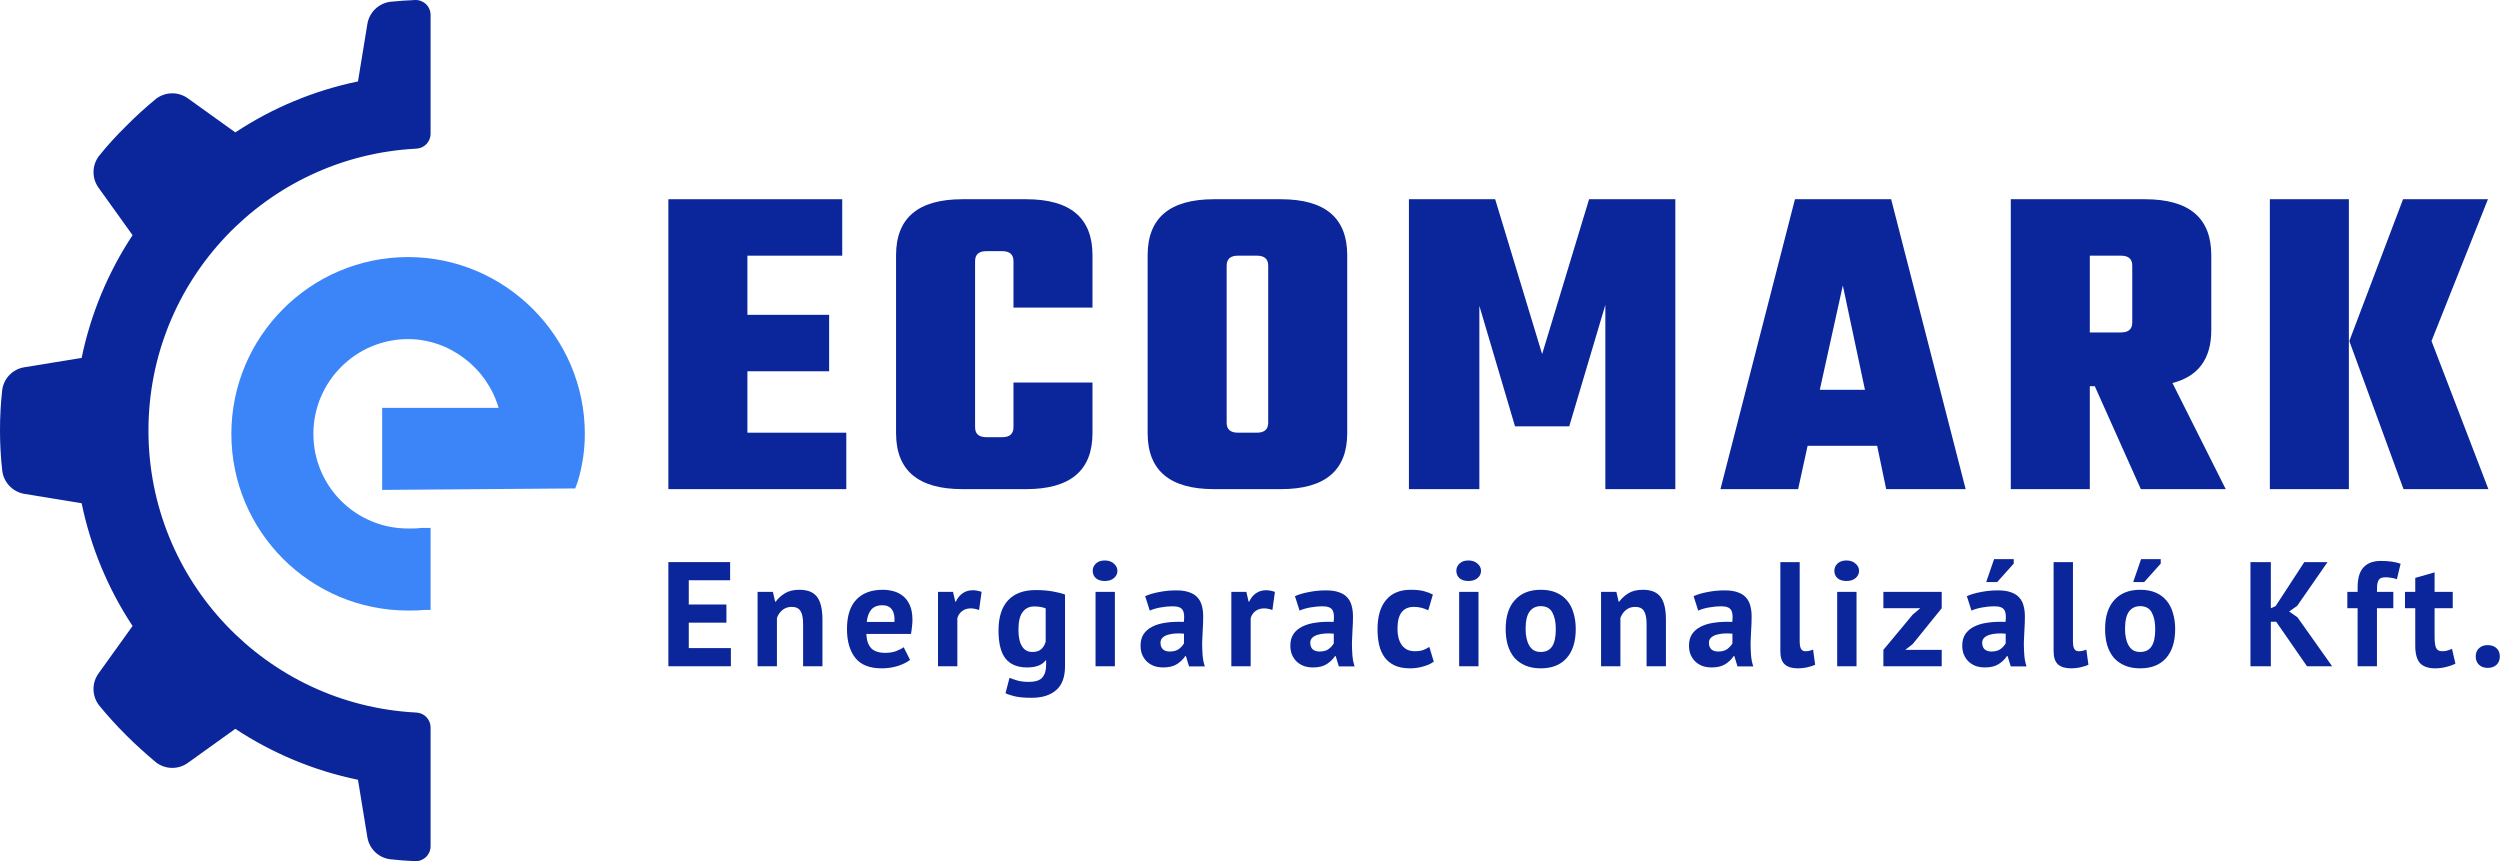
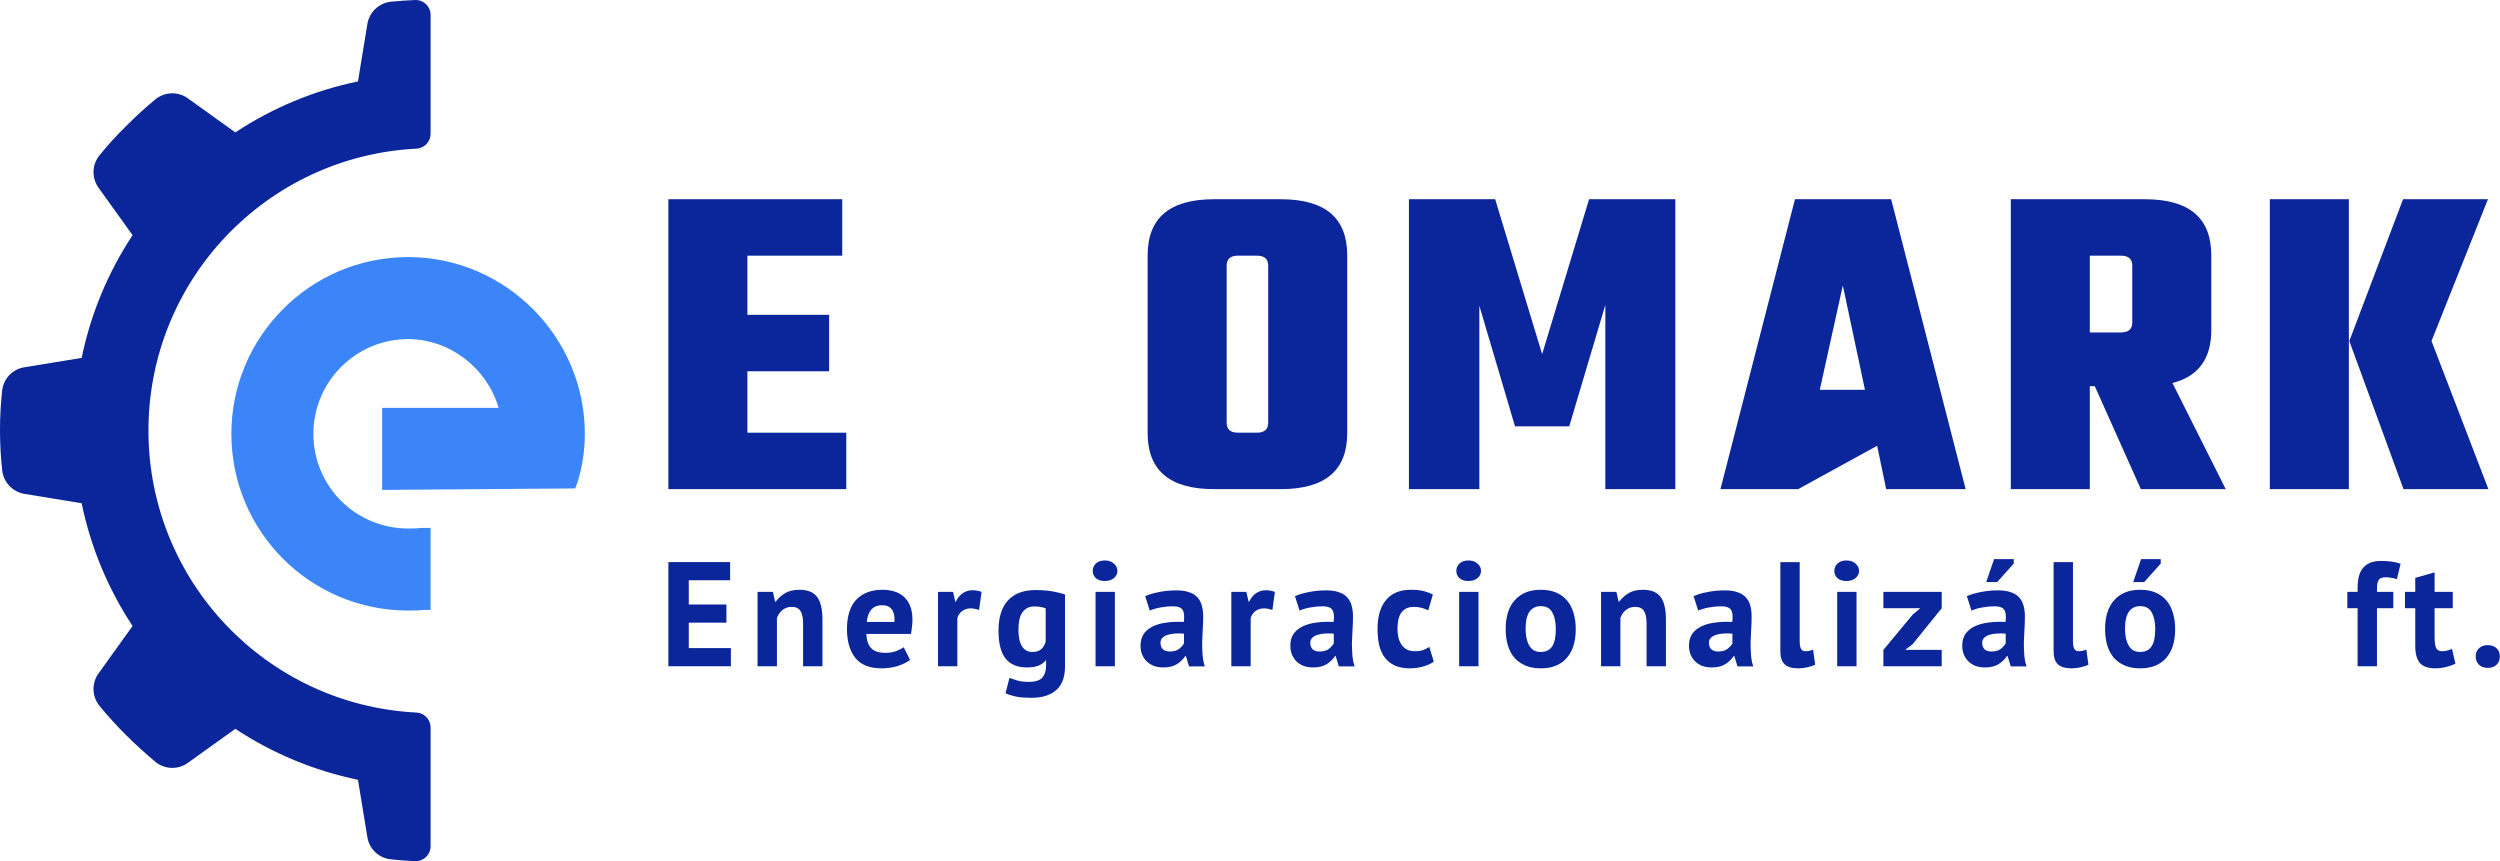
<svg xmlns="http://www.w3.org/2000/svg" width="389" height="134" viewBox="0 0 389 134" fill="none">
  <path d="M63.5 40C78.611 40 91 52.389 91 67.5C91 70.034 90.625 72.568 89.874 75.008L89.5 76L59.464 76.229V63.464H77.579C75.795 57.27 69.976 52.764 63.5 52.764C55.334 52.764 48.764 59.428 48.764 67.5C48.764 75.665 55.334 82.236 63.5 82.236C64.157 82.236 64.908 82.236 65.565 82.142L67 82.142L67 94.906L65.94 94.906C65.096 95 64.345 95 63.5 95C48.295 95 36 82.705 36 67.5C36 52.389 48.295 40 63.5 40Z" fill="#3C85F8" />
  <path d="M378.342 53.062L387.195 76.109H373.986L365.554 53.062L373.915 31H387.125L378.342 53.062ZM353.188 76.109V31H365.484V76.109H353.188Z" fill="#0B259B" />
  <path d="M325.175 60.089V76.109H312.879V31H333.747C340.633 31 344.076 33.904 344.076 39.713V51.376C344.076 55.826 342.062 58.566 338.033 59.597L346.324 76.109H333.115L325.948 60.089H325.175ZM330.023 39.783H325.175V51.727H330.023C331.194 51.727 331.78 51.212 331.78 50.182V41.329C331.78 40.298 331.194 39.783 330.023 39.783Z" fill="#0B259B" />
-   <path d="M293.489 76.109L292.084 69.363H281.264L279.788 76.109H267.703L279.296 31H294.262L305.855 76.109H293.489ZM283.161 60.651H290.187L286.744 44.42L283.161 60.651Z" fill="#0B259B" />
+   <path d="M293.489 76.109L292.084 69.363L279.788 76.109H267.703L279.296 31H294.262L305.855 76.109H293.489ZM283.161 60.651H290.187L286.744 44.42L283.161 60.651Z" fill="#0B259B" />
  <path d="M230.188 76.109H219.228V31H232.648L239.955 55.1L247.262 31H260.682V76.109H249.792V47.441L244.171 66.342H235.739L230.188 47.582V76.109Z" fill="#0B259B" />
  <path d="M188.9 31H199.299C206.185 31 209.628 33.904 209.628 39.713V67.396C209.628 73.204 206.185 76.109 199.299 76.109H188.9C182.015 76.109 178.572 73.204 178.572 67.396V39.713C178.572 33.904 182.015 31 188.9 31ZM197.332 65.78V41.329C197.332 40.298 196.746 39.783 195.575 39.783H192.624C191.453 39.783 190.868 40.298 190.868 41.329V65.78C190.868 66.811 191.453 67.326 192.624 67.326H195.575C196.746 67.326 197.332 66.811 197.332 65.78Z" fill="#0B259B" />
-   <path d="M169.991 47.863H157.696V40.626C157.696 39.595 157.11 39.08 155.939 39.08H153.48C152.309 39.08 151.723 39.595 151.723 40.626V66.483C151.723 67.513 152.309 68.028 153.48 68.028H155.939C157.11 68.028 157.696 67.513 157.696 66.483V59.527H169.991V67.396C169.991 73.204 166.549 76.109 159.663 76.109H149.756C142.87 76.109 139.427 73.204 139.427 67.396V39.713C139.427 33.904 142.87 31 149.756 31H159.663C166.549 31 169.991 33.904 169.991 39.713V47.863Z" fill="#0B259B" />
  <path d="M116.296 67.326H131.683V76.109H104V31H131.051V39.783H116.296V48.987H129.013V57.77H116.296V67.326Z" fill="#0B259B" />
  <path d="M385.222 102.141C385.222 101.601 385.392 101.176 385.731 100.868C386.071 100.543 386.519 100.381 387.074 100.381C387.661 100.381 388.124 100.543 388.463 100.868C388.803 101.176 388.973 101.601 388.973 102.141C388.973 102.681 388.803 103.113 388.463 103.437C388.124 103.762 387.661 103.924 387.074 103.924C386.519 103.924 386.071 103.762 385.731 103.437C385.392 103.113 385.222 102.681 385.222 102.141Z" fill="#0B259B" />
  <path d="M374.216 92.093H375.814V89.917L378.823 89.061V92.093H381.648V94.64H378.823V99.085C378.823 99.888 378.901 100.466 379.055 100.821C379.225 101.161 379.533 101.331 379.981 101.331C380.29 101.331 380.552 101.3 380.768 101.238C381 101.176 381.254 101.084 381.532 100.96L382.065 103.275C381.648 103.476 381.162 103.646 380.606 103.785C380.05 103.924 379.487 103.993 378.916 103.993C377.851 103.993 377.064 103.723 376.555 103.183C376.061 102.627 375.814 101.724 375.814 100.474V94.64H374.216V92.093Z" fill="#0B259B" />
  <path d="M365.246 92.093H366.844V91.445C366.844 89.979 367.152 88.921 367.77 88.273C368.387 87.61 369.282 87.278 370.455 87.278C371.69 87.278 372.716 87.424 373.534 87.718L372.955 90.125C372.6 90.002 372.284 89.925 372.006 89.894C371.744 89.847 371.466 89.824 371.173 89.824C370.864 89.824 370.617 89.871 370.432 89.963C370.262 90.056 370.131 90.203 370.038 90.403C369.961 90.588 369.907 90.828 369.876 91.121C369.861 91.399 369.853 91.723 369.853 92.093H372.4V94.64H369.853V103.669H366.844V94.64H365.246V92.093Z" fill="#0B259B" />
-   <path d="M354.176 96.747H353.342V103.669H350.171V87.463H353.342V94.64L354.083 94.316L358.551 87.463H362.163L357.44 94.269L356.19 95.149L357.486 96.052L362.881 103.669H358.968L354.176 96.747Z" fill="#0B259B" />
  <path d="M327.551 97.881C327.551 95.921 328.03 94.416 328.987 93.367C329.944 92.302 331.286 91.769 333.015 91.769C333.941 91.769 334.744 91.916 335.423 92.209C336.102 92.502 336.665 92.919 337.113 93.459C337.56 93.984 337.892 94.624 338.108 95.381C338.34 96.137 338.456 96.971 338.456 97.881C338.456 99.841 337.977 101.354 337.02 102.419C336.079 103.468 334.744 103.993 333.015 103.993C332.089 103.993 331.286 103.846 330.607 103.553C329.928 103.26 329.357 102.851 328.894 102.326C328.446 101.786 328.107 101.138 327.875 100.381C327.659 99.625 327.551 98.792 327.551 97.881ZM330.654 97.881C330.654 98.391 330.7 98.861 330.792 99.293C330.885 99.725 331.024 100.104 331.209 100.428C331.394 100.752 331.634 101.007 331.927 101.192C332.236 101.362 332.598 101.446 333.015 101.446C333.802 101.446 334.389 101.161 334.774 100.59C335.16 100.019 335.353 99.116 335.353 97.881C335.353 96.816 335.176 95.96 334.821 95.311C334.466 94.648 333.864 94.316 333.015 94.316C332.274 94.316 331.695 94.594 331.279 95.149C330.862 95.705 330.654 96.615 330.654 97.881ZM333.154 87H336.21V87.695L333.64 90.565H331.927L333.154 87Z" fill="#0B259B" />
  <path d="M322.552 99.779C322.552 100.32 322.621 100.713 322.76 100.96C322.899 101.207 323.123 101.331 323.431 101.331C323.617 101.331 323.794 101.315 323.964 101.284C324.149 101.254 324.373 101.184 324.635 101.076L324.959 103.437C324.712 103.561 324.334 103.684 323.825 103.808C323.316 103.931 322.791 103.993 322.251 103.993C321.371 103.993 320.7 103.792 320.237 103.391C319.774 102.974 319.542 102.295 319.542 101.354V87.463H322.552V99.779Z" fill="#0B259B" />
  <path d="M306.043 92.765C306.66 92.487 307.394 92.271 308.243 92.116C309.091 91.947 309.979 91.862 310.905 91.862C311.707 91.862 312.379 91.962 312.919 92.163C313.459 92.348 313.884 92.618 314.192 92.973C314.517 93.328 314.74 93.752 314.864 94.246C315.003 94.74 315.072 95.296 315.072 95.913C315.072 96.592 315.049 97.279 315.003 97.974C314.956 98.653 314.926 99.324 314.91 99.988C314.91 100.652 314.933 101.3 314.98 101.933C315.026 102.55 315.142 103.136 315.327 103.692H312.873L312.387 102.095H312.271C311.962 102.573 311.53 102.99 310.974 103.345C310.434 103.684 309.732 103.854 308.868 103.854C308.327 103.854 307.841 103.777 307.409 103.623C306.977 103.453 306.606 103.221 306.298 102.928C305.989 102.619 305.75 102.264 305.58 101.863C305.41 101.446 305.325 100.983 305.325 100.474C305.325 99.764 305.48 99.17 305.788 98.691C306.113 98.198 306.568 97.804 307.154 97.511C307.756 97.202 308.466 96.994 309.284 96.886C310.118 96.762 311.044 96.724 312.062 96.77C312.171 95.906 312.109 95.288 311.877 94.918C311.646 94.532 311.129 94.339 310.326 94.339C309.724 94.339 309.084 94.401 308.405 94.524C307.741 94.648 307.193 94.81 306.761 95.01L306.043 92.765ZM309.863 101.377C310.465 101.377 310.943 101.246 311.298 100.983C311.653 100.706 311.916 100.412 312.086 100.104V98.599C311.607 98.552 311.144 98.545 310.697 98.576C310.264 98.606 309.879 98.676 309.539 98.784C309.199 98.892 308.929 99.046 308.729 99.247C308.528 99.448 308.428 99.702 308.428 100.011C308.428 100.443 308.551 100.783 308.798 101.03C309.061 101.261 309.415 101.377 309.863 101.377ZM310.28 87H313.336V87.695L310.766 90.565H309.053L310.28 87Z" fill="#0B259B" />
  <path d="M293.054 101.122L297.615 95.635L298.796 94.64H293.054V92.093H302.13V94.64L297.615 100.219L296.457 101.122H302.13V103.669H293.054V101.122Z" fill="#0B259B" />
  <path d="M285.865 92.093H288.875V103.669H285.865V92.093ZM285.425 88.829C285.425 88.381 285.587 88.003 285.911 87.695C286.251 87.37 286.714 87.208 287.3 87.208C287.887 87.208 288.358 87.37 288.713 87.695C289.083 88.003 289.268 88.381 289.268 88.829C289.268 89.277 289.083 89.655 288.713 89.963C288.358 90.257 287.887 90.403 287.3 90.403C286.714 90.403 286.251 90.257 285.911 89.963C285.587 89.655 285.425 89.277 285.425 88.829Z" fill="#0B259B" />
  <path d="M280.032 99.779C280.032 100.32 280.101 100.713 280.24 100.96C280.379 101.207 280.603 101.331 280.912 101.331C281.097 101.331 281.274 101.315 281.444 101.284C281.629 101.254 281.853 101.184 282.116 101.076L282.44 103.437C282.193 103.561 281.815 103.684 281.305 103.808C280.796 103.931 280.271 103.993 279.731 103.993C278.851 103.993 278.18 103.792 277.717 103.391C277.254 102.974 277.022 102.295 277.022 101.354V87.463H280.032V99.779Z" fill="#0B259B" />
  <path d="M263.523 92.765C264.141 92.487 264.874 92.271 265.723 92.116C266.572 91.947 267.459 91.862 268.385 91.862C269.188 91.862 269.859 91.962 270.399 92.163C270.939 92.348 271.364 92.618 271.673 92.973C271.997 93.328 272.221 93.752 272.344 94.246C272.483 94.74 272.552 95.296 272.552 95.913C272.552 96.592 272.529 97.279 272.483 97.974C272.437 98.653 272.406 99.324 272.39 99.988C272.39 100.652 272.413 101.3 272.46 101.933C272.506 102.55 272.622 103.136 272.807 103.692H270.353L269.867 102.095H269.751C269.442 102.573 269.01 102.99 268.455 103.345C267.914 103.684 267.212 103.854 266.348 103.854C265.808 103.854 265.321 103.777 264.889 103.623C264.457 103.453 264.087 103.221 263.778 102.928C263.469 102.619 263.23 102.264 263.06 101.863C262.891 101.446 262.806 100.983 262.806 100.474C262.806 99.764 262.96 99.17 263.269 98.691C263.593 98.198 264.048 97.804 264.635 97.511C265.237 97.202 265.947 96.994 266.765 96.886C267.598 96.762 268.524 96.724 269.543 96.77C269.651 95.906 269.589 95.288 269.357 94.918C269.126 94.532 268.609 94.339 267.806 94.339C267.204 94.339 266.564 94.401 265.885 94.524C265.221 94.648 264.673 94.81 264.241 95.01L263.523 92.765ZM267.343 101.377C267.945 101.377 268.424 101.246 268.779 100.983C269.134 100.706 269.396 100.412 269.566 100.104V98.599C269.087 98.552 268.624 98.545 268.177 98.576C267.745 98.606 267.359 98.676 267.019 98.784C266.68 98.892 266.41 99.046 266.209 99.247C266.008 99.448 265.908 99.702 265.908 100.011C265.908 100.443 266.031 100.783 266.278 101.03C266.541 101.261 266.896 101.377 267.343 101.377Z" fill="#0B259B" />
  <path d="M256.208 103.669V97.094C256.208 96.152 256.069 95.473 255.792 95.057C255.529 94.64 255.074 94.431 254.426 94.431C253.855 94.431 253.368 94.601 252.967 94.941C252.581 95.265 252.303 95.674 252.134 96.168V103.669H249.124V92.093H251.509L251.856 93.621H251.948C252.303 93.127 252.774 92.695 253.361 92.325C253.947 91.954 254.703 91.769 255.63 91.769C256.201 91.769 256.71 91.846 257.158 92.001C257.605 92.155 257.983 92.41 258.292 92.765C258.601 93.12 258.832 93.606 258.986 94.223C259.141 94.825 259.218 95.574 259.218 96.469V103.669H256.208Z" fill="#0B259B" />
  <path d="M234.282 97.881C234.282 95.921 234.761 94.416 235.718 93.367C236.675 92.302 238.018 91.769 239.746 91.769C240.672 91.769 241.475 91.916 242.154 92.209C242.833 92.502 243.396 92.919 243.844 93.459C244.292 93.984 244.623 94.624 244.839 95.381C245.071 96.137 245.187 96.97 245.187 97.881C245.187 99.841 244.708 101.354 243.751 102.419C242.81 103.468 241.475 103.993 239.746 103.993C238.82 103.993 238.018 103.846 237.338 103.553C236.659 103.26 236.088 102.851 235.625 102.326C235.178 101.786 234.838 101.138 234.607 100.381C234.391 99.625 234.282 98.792 234.282 97.881ZM237.385 97.881C237.385 98.39 237.431 98.861 237.524 99.293C237.616 99.725 237.755 100.104 237.94 100.428C238.126 100.752 238.365 101.006 238.658 101.192C238.967 101.361 239.329 101.446 239.746 101.446C240.533 101.446 241.12 101.161 241.506 100.59C241.892 100.019 242.084 99.116 242.084 97.881C242.084 96.816 241.907 95.96 241.552 95.311C241.197 94.648 240.595 94.316 239.746 94.316C239.005 94.316 238.427 94.594 238.01 95.149C237.593 95.705 237.385 96.615 237.385 97.881Z" fill="#0B259B" />
  <path d="M227.045 92.093H230.055V103.669H227.045V92.093ZM226.605 88.829C226.605 88.381 226.768 88.003 227.092 87.695C227.431 87.37 227.894 87.208 228.481 87.208C229.067 87.208 229.538 87.37 229.893 87.695C230.263 88.003 230.449 88.381 230.449 88.829C230.449 89.277 230.263 89.655 229.893 89.963C229.538 90.257 229.067 90.403 228.481 90.403C227.894 90.403 227.431 90.257 227.092 89.963C226.768 89.655 226.605 89.277 226.605 88.829Z" fill="#0B259B" />
  <path d="M223.096 102.951C222.633 103.291 222.069 103.545 221.406 103.715C220.757 103.9 220.086 103.993 219.391 103.993C218.465 103.993 217.678 103.846 217.03 103.553C216.397 103.26 215.88 102.851 215.479 102.326C215.078 101.786 214.784 101.138 214.599 100.381C214.429 99.625 214.344 98.792 214.344 97.881C214.344 95.921 214.784 94.416 215.664 93.367C216.544 92.302 217.825 91.769 219.507 91.769C220.356 91.769 221.035 91.839 221.545 91.978C222.069 92.116 222.54 92.294 222.957 92.51L222.239 94.964C221.884 94.794 221.529 94.663 221.174 94.57C220.835 94.478 220.441 94.431 219.993 94.431C219.16 94.431 218.527 94.709 218.095 95.265C217.663 95.805 217.447 96.677 217.447 97.881C217.447 98.375 217.501 98.83 217.609 99.247C217.717 99.664 217.879 100.026 218.095 100.335C218.311 100.644 218.589 100.891 218.928 101.076C219.283 101.246 219.692 101.331 220.155 101.331C220.665 101.331 221.097 101.269 221.452 101.145C221.807 101.006 222.123 100.844 222.401 100.659L223.096 102.951Z" fill="#0B259B" />
  <path d="M201.494 92.765C202.111 92.487 202.844 92.271 203.693 92.116C204.542 91.947 205.43 91.862 206.356 91.862C207.158 91.862 207.83 91.962 208.37 92.163C208.91 92.348 209.334 92.618 209.643 92.973C209.967 93.328 210.191 93.752 210.314 94.246C210.453 94.74 210.523 95.296 210.523 95.913C210.523 96.592 210.5 97.279 210.453 97.974C210.407 98.653 210.376 99.324 210.361 99.988C210.361 100.652 210.384 101.3 210.43 101.933C210.477 102.55 210.592 103.136 210.777 103.692H208.323L207.837 102.095H207.722C207.413 102.573 206.981 102.99 206.425 103.345C205.885 103.684 205.183 103.854 204.318 103.854C203.778 103.854 203.292 103.777 202.86 103.623C202.428 103.453 202.057 103.221 201.748 102.928C201.44 102.619 201.201 102.264 201.031 101.863C200.861 101.446 200.776 100.983 200.776 100.474C200.776 99.764 200.93 99.17 201.239 98.691C201.563 98.198 202.019 97.804 202.605 97.511C203.207 97.202 203.917 96.994 204.735 96.886C205.568 96.762 206.495 96.724 207.513 96.77C207.621 95.906 207.559 95.288 207.328 94.918C207.096 94.532 206.579 94.339 205.777 94.339C205.175 94.339 204.534 94.401 203.855 94.524C203.192 94.648 202.644 94.81 202.212 95.01L201.494 92.765ZM205.314 101.377C205.916 101.377 206.394 101.246 206.749 100.983C207.104 100.706 207.367 100.412 207.536 100.104V98.599C207.058 98.552 206.595 98.545 206.147 98.576C205.715 98.606 205.329 98.676 204.99 98.784C204.65 98.892 204.38 99.046 204.179 99.247C203.979 99.448 203.878 99.702 203.878 100.011C203.878 100.443 204.002 100.783 204.249 101.03C204.511 101.261 204.866 101.377 205.314 101.377Z" fill="#0B259B" />
  <path d="M197.984 94.918C197.506 94.748 197.074 94.663 196.688 94.663C196.148 94.663 195.693 94.81 195.322 95.103C194.967 95.381 194.728 95.743 194.604 96.191V103.669H191.595V92.093H193.933L194.28 93.621H194.373C194.635 93.05 194.99 92.61 195.438 92.302C195.885 91.993 196.41 91.839 197.012 91.839C197.413 91.839 197.869 91.924 198.378 92.093L197.984 94.918Z" fill="#0B259B" />
  <path d="M178.187 92.765C178.805 92.487 179.538 92.271 180.387 92.116C181.236 91.947 182.123 91.862 183.049 91.862C183.852 91.862 184.523 91.962 185.063 92.163C185.604 92.348 186.028 92.618 186.337 92.973C186.661 93.328 186.885 93.752 187.008 94.246C187.147 94.74 187.216 95.296 187.216 95.913C187.216 96.592 187.193 97.279 187.147 97.974C187.101 98.653 187.07 99.324 187.054 99.988C187.054 100.652 187.078 101.3 187.124 101.933C187.17 102.55 187.286 103.136 187.471 103.692H185.017L184.531 102.095H184.415C184.106 102.573 183.674 102.99 183.119 103.345C182.578 103.684 181.876 103.854 181.012 103.854C180.472 103.854 179.986 103.777 179.553 103.623C179.121 103.453 178.751 103.221 178.442 102.928C178.133 102.619 177.894 102.264 177.724 101.863C177.555 101.446 177.47 100.983 177.47 100.474C177.47 99.764 177.624 99.17 177.933 98.691C178.257 98.198 178.712 97.804 179.299 97.511C179.901 97.202 180.611 96.994 181.429 96.886C182.262 96.762 183.188 96.724 184.207 96.77C184.315 95.906 184.253 95.288 184.022 94.918C183.79 94.532 183.273 94.339 182.47 94.339C181.868 94.339 181.228 94.401 180.549 94.524C179.885 94.648 179.337 94.81 178.905 95.01L178.187 92.765ZM182.007 101.377C182.609 101.377 183.088 101.246 183.443 100.983C183.798 100.706 184.06 100.412 184.23 100.104V98.599C183.751 98.552 183.288 98.545 182.841 98.576C182.409 98.606 182.023 98.676 181.683 98.784C181.344 98.892 181.074 99.046 180.873 99.247C180.672 99.448 180.572 99.702 180.572 100.011C180.572 100.443 180.695 100.783 180.942 101.03C181.205 101.261 181.56 101.377 182.007 101.377Z" fill="#0B259B" />
  <path d="M170.466 92.093H173.476V103.669H170.466V92.093ZM170.026 88.829C170.026 88.381 170.188 88.003 170.513 87.695C170.852 87.37 171.315 87.208 171.902 87.208C172.488 87.208 172.959 87.37 173.314 87.695C173.684 88.003 173.869 88.381 173.869 88.829C173.869 89.277 173.684 89.655 173.314 89.963C172.959 90.257 172.488 90.403 171.902 90.403C171.315 90.403 170.852 90.257 170.513 89.963C170.188 89.655 170.026 89.277 170.026 88.829Z" fill="#0B259B" />
  <path d="M165.716 103.669C165.716 105.351 165.261 106.586 164.35 107.373C163.44 108.176 162.166 108.577 160.53 108.577C159.419 108.577 158.539 108.5 157.891 108.345C157.258 108.191 156.78 108.029 156.456 107.859L157.081 105.475C157.436 105.614 157.845 105.753 158.308 105.891C158.786 106.03 159.373 106.1 160.067 106.1C161.117 106.1 161.827 105.868 162.197 105.405C162.583 104.958 162.776 104.325 162.776 103.507V102.766H162.683C162.143 103.491 161.186 103.854 159.813 103.854C158.316 103.854 157.197 103.391 156.456 102.465C155.73 101.539 155.368 100.088 155.368 98.113C155.368 96.044 155.862 94.478 156.849 93.413C157.837 92.348 159.273 91.815 161.156 91.815C162.143 91.815 163.023 91.885 163.795 92.024C164.582 92.163 165.222 92.325 165.716 92.51V103.669ZM160.623 101.446C161.21 101.446 161.657 101.315 161.966 101.053C162.29 100.79 162.537 100.397 162.707 99.872V94.663C162.228 94.462 161.634 94.362 160.924 94.362C160.152 94.362 159.55 94.655 159.118 95.242C158.686 95.813 158.47 96.731 158.47 97.997C158.47 99.124 158.655 99.98 159.026 100.567C159.396 101.153 159.928 101.446 160.623 101.446Z" fill="#0B259B" />
  <path d="M152.344 94.918C151.865 94.748 151.433 94.663 151.047 94.663C150.507 94.663 150.052 94.81 149.681 95.103C149.326 95.381 149.087 95.743 148.964 96.191V103.669H145.954V92.093H148.292L148.64 93.621H148.732C148.995 93.05 149.35 92.61 149.797 92.302C150.245 91.993 150.77 91.839 151.372 91.839C151.773 91.839 152.228 91.924 152.737 92.093L152.344 94.918Z" fill="#0B259B" />
  <path d="M141.606 102.673C141.143 103.044 140.51 103.36 139.708 103.623C138.921 103.87 138.079 103.993 137.184 103.993C135.317 103.993 133.951 103.453 133.087 102.372C132.222 101.277 131.79 99.779 131.79 97.881C131.79 95.844 132.276 94.316 133.249 93.297C134.221 92.278 135.587 91.769 137.346 91.769C137.933 91.769 138.504 91.846 139.06 92.001C139.615 92.155 140.109 92.41 140.541 92.765C140.973 93.12 141.321 93.598 141.583 94.2C141.845 94.802 141.977 95.55 141.977 96.446C141.977 96.77 141.953 97.117 141.907 97.487C141.876 97.858 141.822 98.244 141.745 98.645H134.8C134.846 99.617 135.093 100.351 135.541 100.844C136.004 101.338 136.744 101.585 137.763 101.585C138.396 101.585 138.959 101.493 139.453 101.307C139.962 101.107 140.348 100.906 140.611 100.706L141.606 102.673ZM137.3 94.177C136.513 94.177 135.926 94.416 135.541 94.894C135.17 95.358 134.946 95.983 134.869 96.77H139.175C139.237 95.936 139.106 95.296 138.782 94.848C138.473 94.401 137.979 94.177 137.3 94.177Z" fill="#0B259B" />
  <path d="M124.963 103.669V97.094C124.963 96.152 124.824 95.473 124.546 95.057C124.284 94.64 123.829 94.431 123.181 94.431C122.609 94.431 122.123 94.601 121.722 94.941C121.336 95.265 121.058 95.674 120.889 96.168V103.669H117.879V92.093H120.263L120.611 93.621H120.703C121.058 93.127 121.529 92.695 122.116 92.325C122.702 91.954 123.458 91.769 124.384 91.769C124.955 91.769 125.465 91.846 125.912 92.001C126.36 92.155 126.738 92.41 127.047 92.765C127.356 93.12 127.587 93.606 127.741 94.223C127.896 94.825 127.973 95.574 127.973 96.469V103.669H124.963Z" fill="#0B259B" />
  <path d="M104 87.463H113.608V90.287H107.172V94.061H113.029V96.886H107.172V100.844H113.724V103.669H104V87.463Z" fill="#0B259B" />
  <path fill-rule="evenodd" clip-rule="evenodd" d="M23.1 67C23.097 90.377 41.406 109.661 64.754 110.872C66.002 110.914 66.993 111.934 67 113.182V131.687C66.996 132.321 66.734 132.927 66.273 133.363C65.812 133.799 65.194 134.028 64.56 133.997C63.266 133.942 61.981 133.845 60.715 133.702C58.888 133.472 57.434 132.057 57.157 130.236L55.702 121.335C48.894 119.929 42.416 117.238 36.617 113.406L29.269 118.676C27.78 119.771 25.747 119.752 24.278 118.629C22.684 117.289 21.136 115.903 19.634 114.399C18.145 112.92 16.734 111.365 15.406 109.74C14.281 108.27 14.262 106.235 15.36 104.745L20.628 97.403C16.798 91.598 14.108 85.117 12.703 78.306L3.807 76.849C1.96 76.54 0.544 75.041 0.341 73.18C-0.114 69.034 -0.114 64.85 0.341 60.704C0.57 58.876 1.985 57.422 3.807 57.144L12.703 55.689C14.108 48.878 16.798 42.397 20.628 36.592L15.36 29.246C14.267 27.758 14.285 25.727 15.406 24.26C16.722 22.627 18.134 21.073 19.634 19.607C21.108 18.118 22.659 16.705 24.278 15.375C25.747 14.252 27.78 14.233 29.269 15.329L36.617 20.601C42.417 16.769 48.894 14.078 55.702 12.67L57.157 3.771C57.44 1.947 58.887 0.527 60.715 0.277C61.978 0.151 63.262 0.06 64.567 0.003C65.2 -0.027 65.817 0.203 66.276 0.639C66.736 1.075 66.997 1.68 67 2.313V20.823C66.993 22.071 66.002 23.091 64.754 23.133C41.408 24.344 23.099 43.625 23.1 67Z" fill="#0B259B" />
</svg>